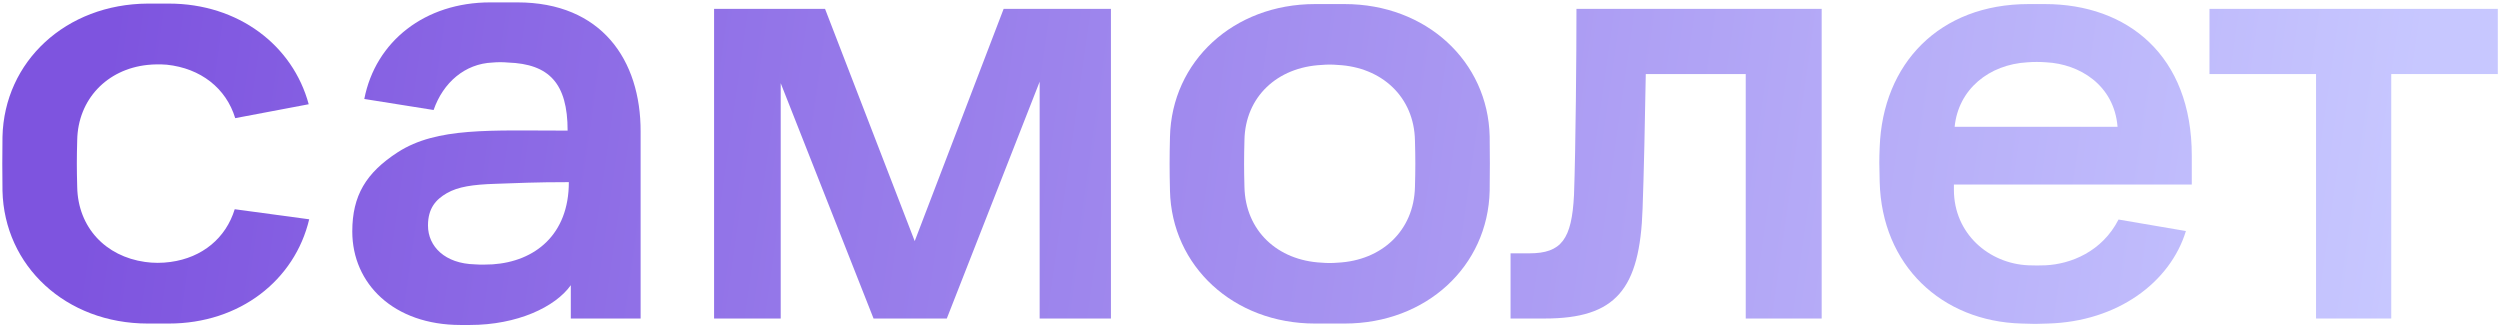
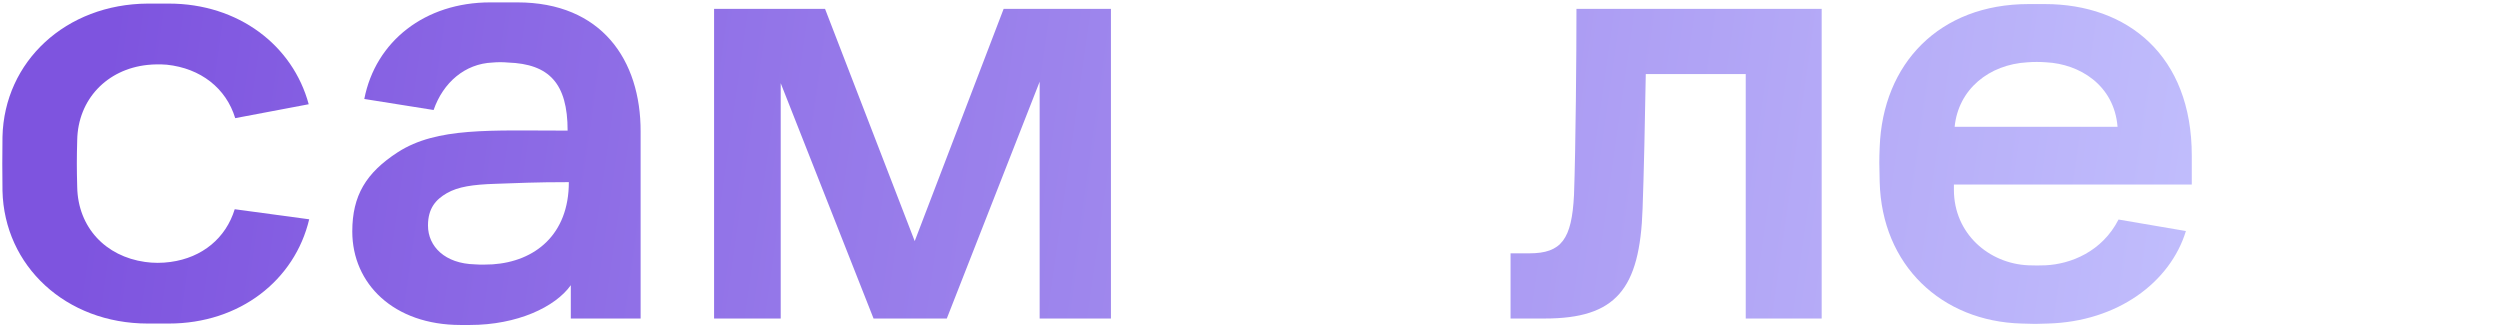
<svg xmlns="http://www.w3.org/2000/svg" width="314" height="41" viewBox="0 0 314 41" fill="none">
  <path d="M89.657 1.114H103.626L114.888 30.283L126.057 1.114H139.534V40.006H130.58V10.265L118.918 40.006H109.718L98.057 10.446V40.006H89.688V1.114H89.657Z" fill="url(#paint0_linear_1270_2797)" />
  <path d="M198.003 1.114H228.803V40.006H219.264V9.302H206.71C206.618 14.78 206.464 22.065 206.31 26.189C205.972 36.394 202.926 40.006 194.003 40.006H189.726V31.818H192.095C196.126 31.818 197.418 30.042 197.695 24.503C197.91 18.543 198.003 6.743 198.003 1.114Z" fill="url(#paint1_linear_1270_2797)" />
-   <path d="M277.51 1.114H313.725V9.302H300.341V40.006H290.895V9.302H277.51V1.114Z" fill="url(#paint2_linear_1270_2797)" />
  <path d="M64.985 0.3H61.57C53.385 0.3 47.17 5.177 45.755 12.431L54.462 13.816C55.662 10.354 58.401 8.006 61.847 7.856C62.493 7.796 63.17 7.796 63.816 7.856C68.954 8.036 71.293 10.445 71.293 16.405C61.539 16.405 54.893 15.953 49.97 19.114C45.97 21.703 44.247 24.562 44.247 29.078C44.247 35.64 49.447 40.817 57.847 40.817H59.016C64.954 40.817 69.754 38.56 71.693 35.82V40.005H80.462V16.555C80.493 7.525 75.539 0.3 64.985 0.3ZM59.632 33.202C55.908 33.111 53.755 30.974 53.755 28.325C53.755 26.128 54.77 25.044 56.124 24.261C57.539 23.449 59.385 23.178 62.216 23.087C64.954 22.997 67.17 22.877 71.447 22.877C71.447 29.499 67.17 32.84 61.878 33.202C61.139 33.232 60.401 33.262 59.632 33.202Z" fill="url(#paint3_linear_1270_2797)" />
  <path d="M275.288 23.178V19.535C275.288 6.983 267.227 0.511 256.827 0.511H254.796C243.596 0.511 236.457 7.976 236.088 18.512C236.027 20.047 236.027 20.709 236.088 22.817C236.334 33.322 243.873 40.366 253.904 40.637C255.75 40.697 255.504 40.697 257.227 40.637C265.965 40.396 272.581 35.459 274.55 29.017L266.088 27.573C264.027 31.606 260.088 33.172 256.919 33.322C256.211 33.352 255.504 33.352 254.765 33.322C249.811 33.111 245.411 29.349 245.411 23.84V23.178H275.288ZM254.642 7.826C255.411 7.766 256.211 7.766 257.011 7.826C261.165 8.037 265.534 10.655 265.965 15.923H245.504C245.965 11.227 249.811 8.097 254.642 7.826Z" fill="url(#paint4_linear_1270_2797)" />
-   <path d="M187.103 17.127C186.888 7.705 179.134 0.511 168.888 0.511H165.165C154.919 0.511 147.165 7.705 146.949 17.188C146.888 19.806 146.888 21.341 146.949 23.96C147.165 33.412 154.919 40.637 165.165 40.637H168.888C179.134 40.637 186.888 33.443 187.103 23.96C187.134 21.311 187.134 19.746 187.103 17.127ZM177.719 23.479C177.596 28.987 173.534 32.72 168.026 32.991C167.349 33.051 166.673 33.051 165.996 32.991C160.457 32.72 156.426 28.987 156.303 23.479C156.242 21.191 156.242 19.897 156.303 17.609C156.396 12.161 160.426 8.428 165.996 8.157C166.673 8.097 167.349 8.097 168.026 8.157C173.534 8.428 177.626 12.161 177.719 17.669C177.78 19.927 177.78 21.191 177.719 23.479Z" fill="url(#paint5_linear_1270_2797)" />
  <path d="M29.481 26.279C28.374 29.891 25.42 32.359 21.42 32.901C20.343 33.051 19.266 33.051 18.22 32.901C13.266 32.209 9.789 28.566 9.697 23.479C9.635 21.191 9.635 19.897 9.697 17.609C9.789 12.462 13.451 8.699 18.497 8.157C19.328 8.067 20.128 8.067 20.958 8.127C25.204 8.579 28.404 11.077 29.543 14.84L38.774 13.094C36.774 5.689 29.943 0.451 21.204 0.451H18.558C8.281 0.511 0.528 7.706 0.312 17.188C0.281 19.807 0.281 21.342 0.312 23.961C0.528 33.413 8.281 40.637 18.558 40.637H21.204C30.128 40.637 37.02 35.189 38.835 27.543L29.481 26.279Z" fill="url(#paint6_linear_1270_2797)" />
  <defs>
    <linearGradient id="paint0_linear_1270_2797" x1="14.382" y1="0.3" x2="299.632" y2="40.817" gradientUnits="userSpaceOnUse">
      <stop stop-color="#7E54DF" />
      <stop offset="1" stop-color="#C7C7FF" />
    </linearGradient>
    <linearGradient id="paint1_linear_1270_2797" x1="14.382" y1="0.3" x2="299.632" y2="40.817" gradientUnits="userSpaceOnUse">
      <stop stop-color="#7E54DF" />
      <stop offset="1" stop-color="#C7C7FF" />
    </linearGradient>
    <linearGradient id="paint2_linear_1270_2797" x1="14.382" y1="0.3" x2="299.632" y2="40.817" gradientUnits="userSpaceOnUse">
      <stop stop-color="#7E54DF" />
      <stop offset="1" stop-color="#C7C7FF" />
    </linearGradient>
    <linearGradient id="paint3_linear_1270_2797" x1="14.382" y1="0.3" x2="299.632" y2="40.817" gradientUnits="userSpaceOnUse">
      <stop stop-color="#7E54DF" />
      <stop offset="1" stop-color="#C7C7FF" />
    </linearGradient>
    <linearGradient id="paint4_linear_1270_2797" x1="14.382" y1="0.3" x2="299.632" y2="40.817" gradientUnits="userSpaceOnUse">
      <stop stop-color="#7E54DF" />
      <stop offset="1" stop-color="#C7C7FF" />
    </linearGradient>
    <linearGradient id="paint5_linear_1270_2797" x1="14.382" y1="0.3" x2="299.632" y2="40.817" gradientUnits="userSpaceOnUse">
      <stop stop-color="#7E54DF" />
      <stop offset="1" stop-color="#C7C7FF" />
    </linearGradient>
    <linearGradient id="paint6_linear_1270_2797" x1="14.382" y1="0.3" x2="299.632" y2="40.817" gradientUnits="userSpaceOnUse">
      <stop stop-color="#7E54DF" />
      <stop offset="1" stop-color="#C7C7FF" />
    </linearGradient>
  </defs>
</svg>